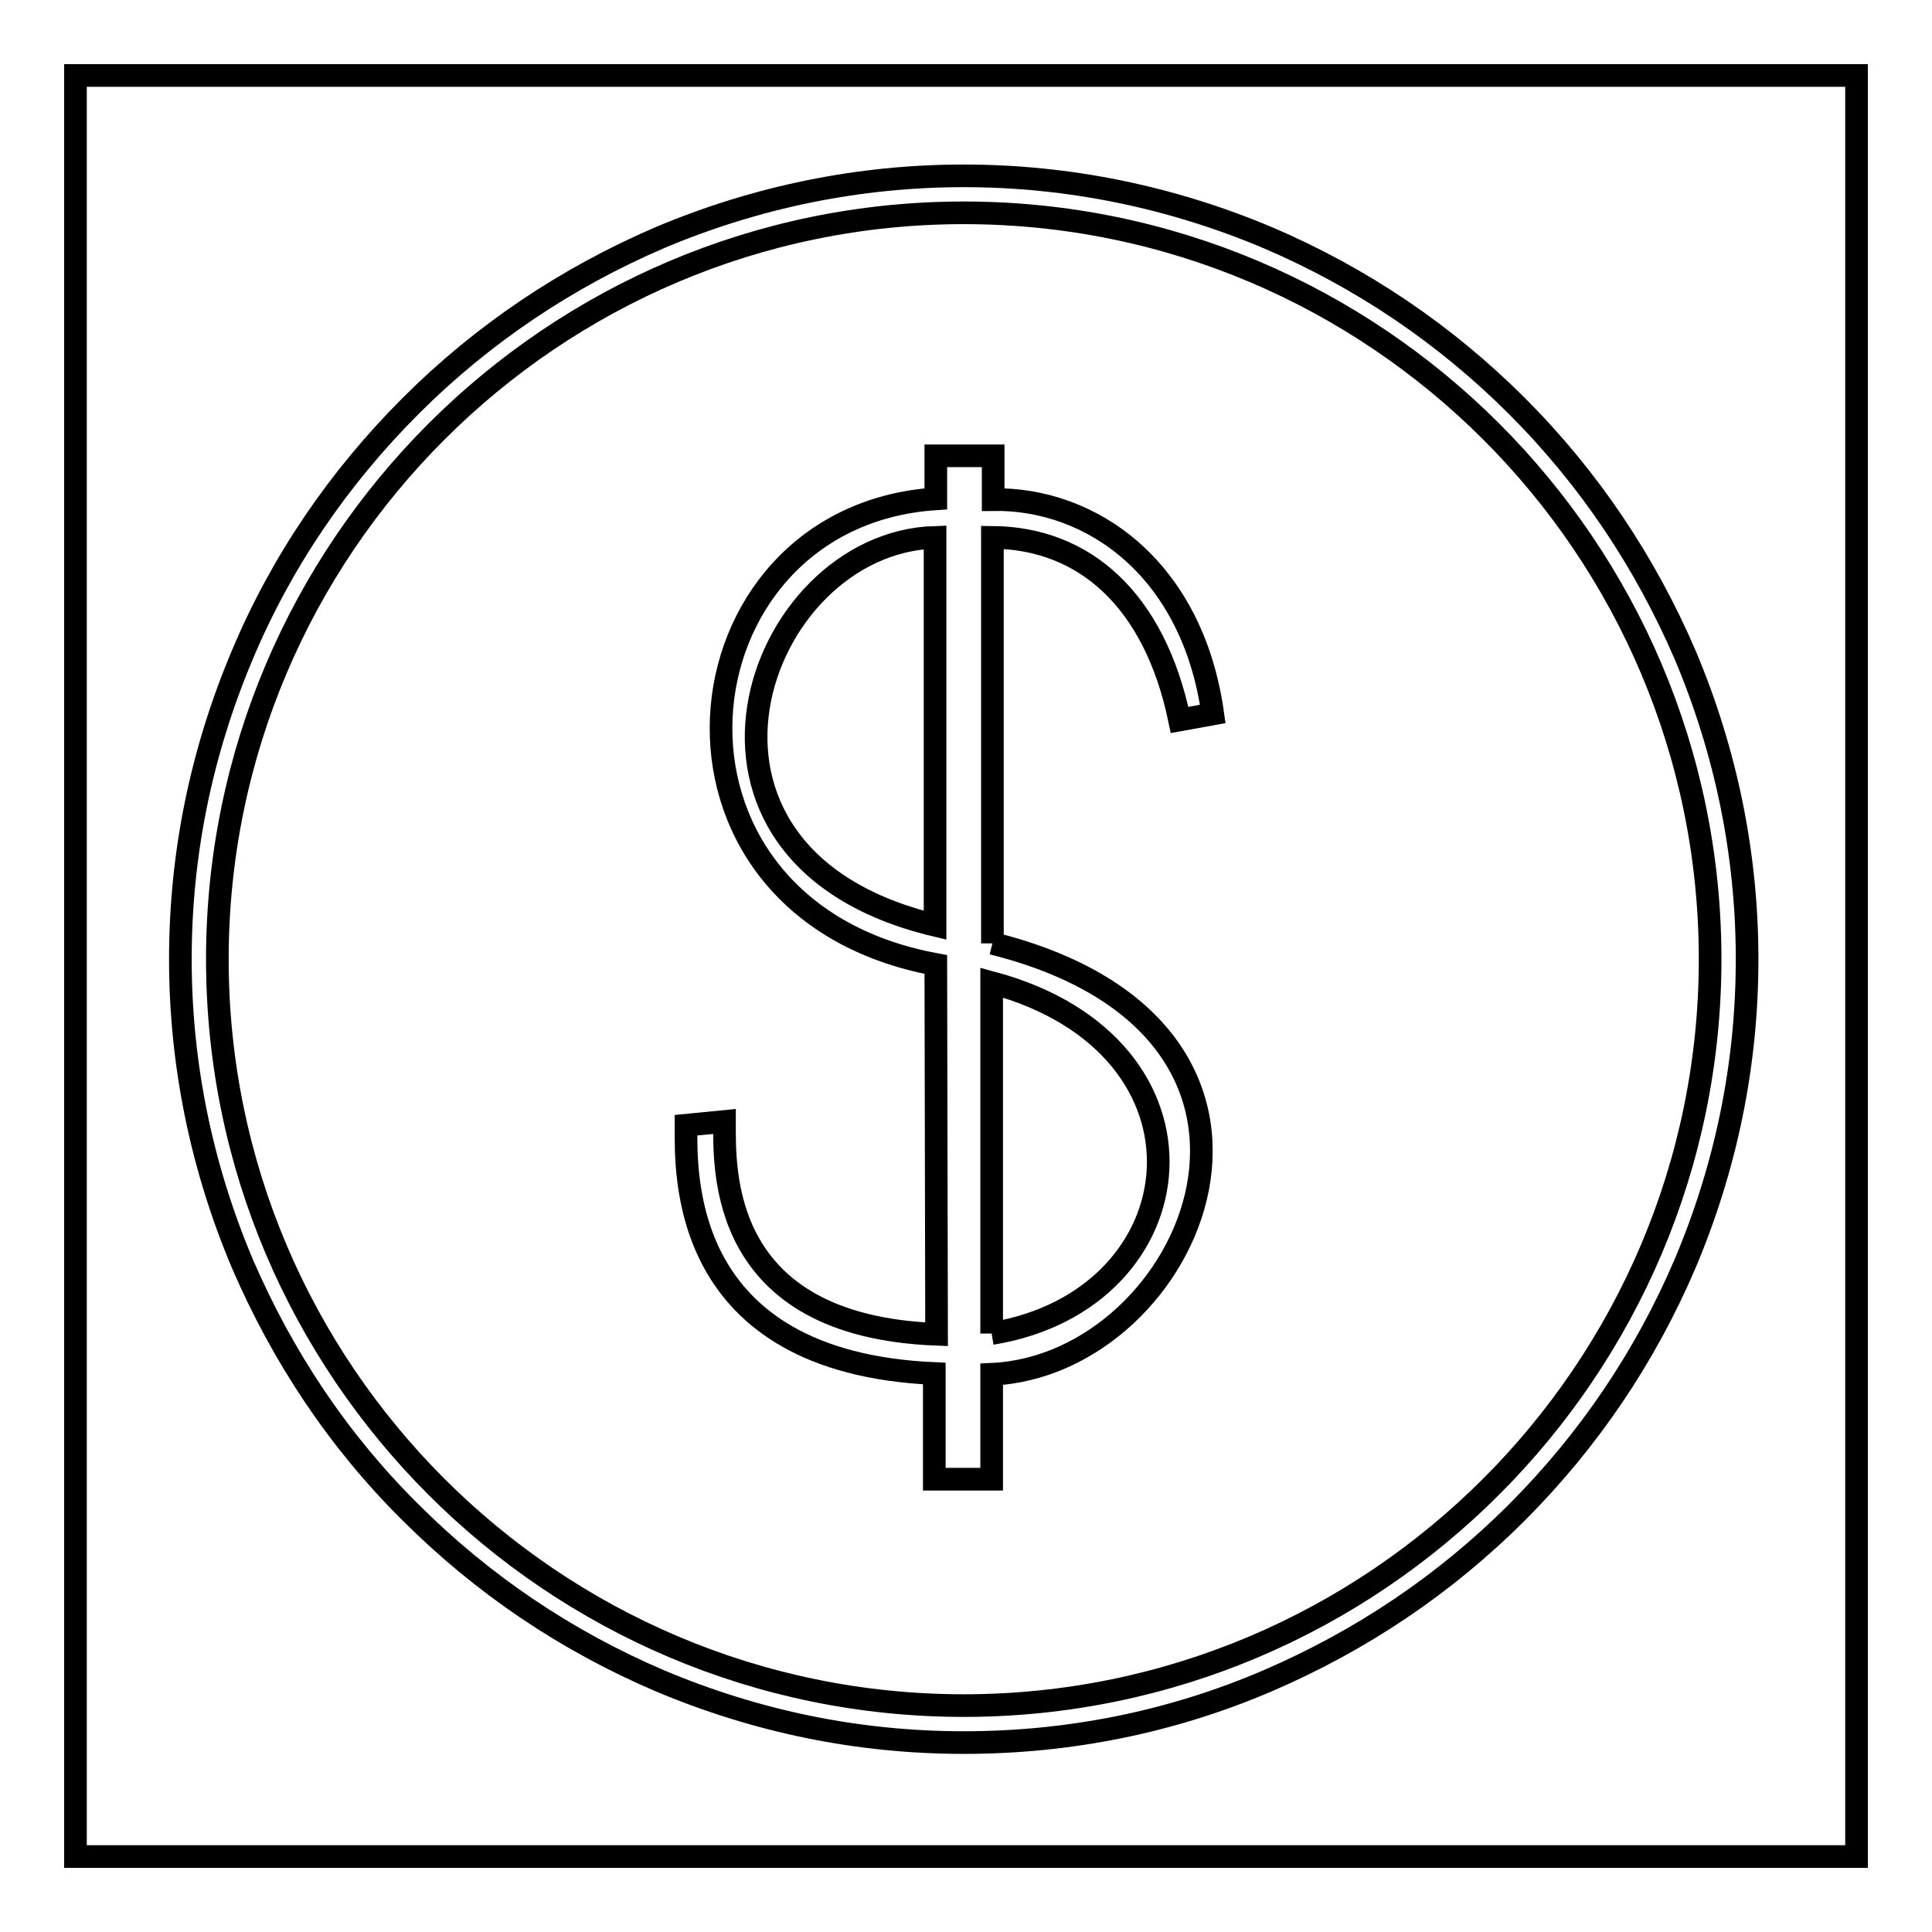
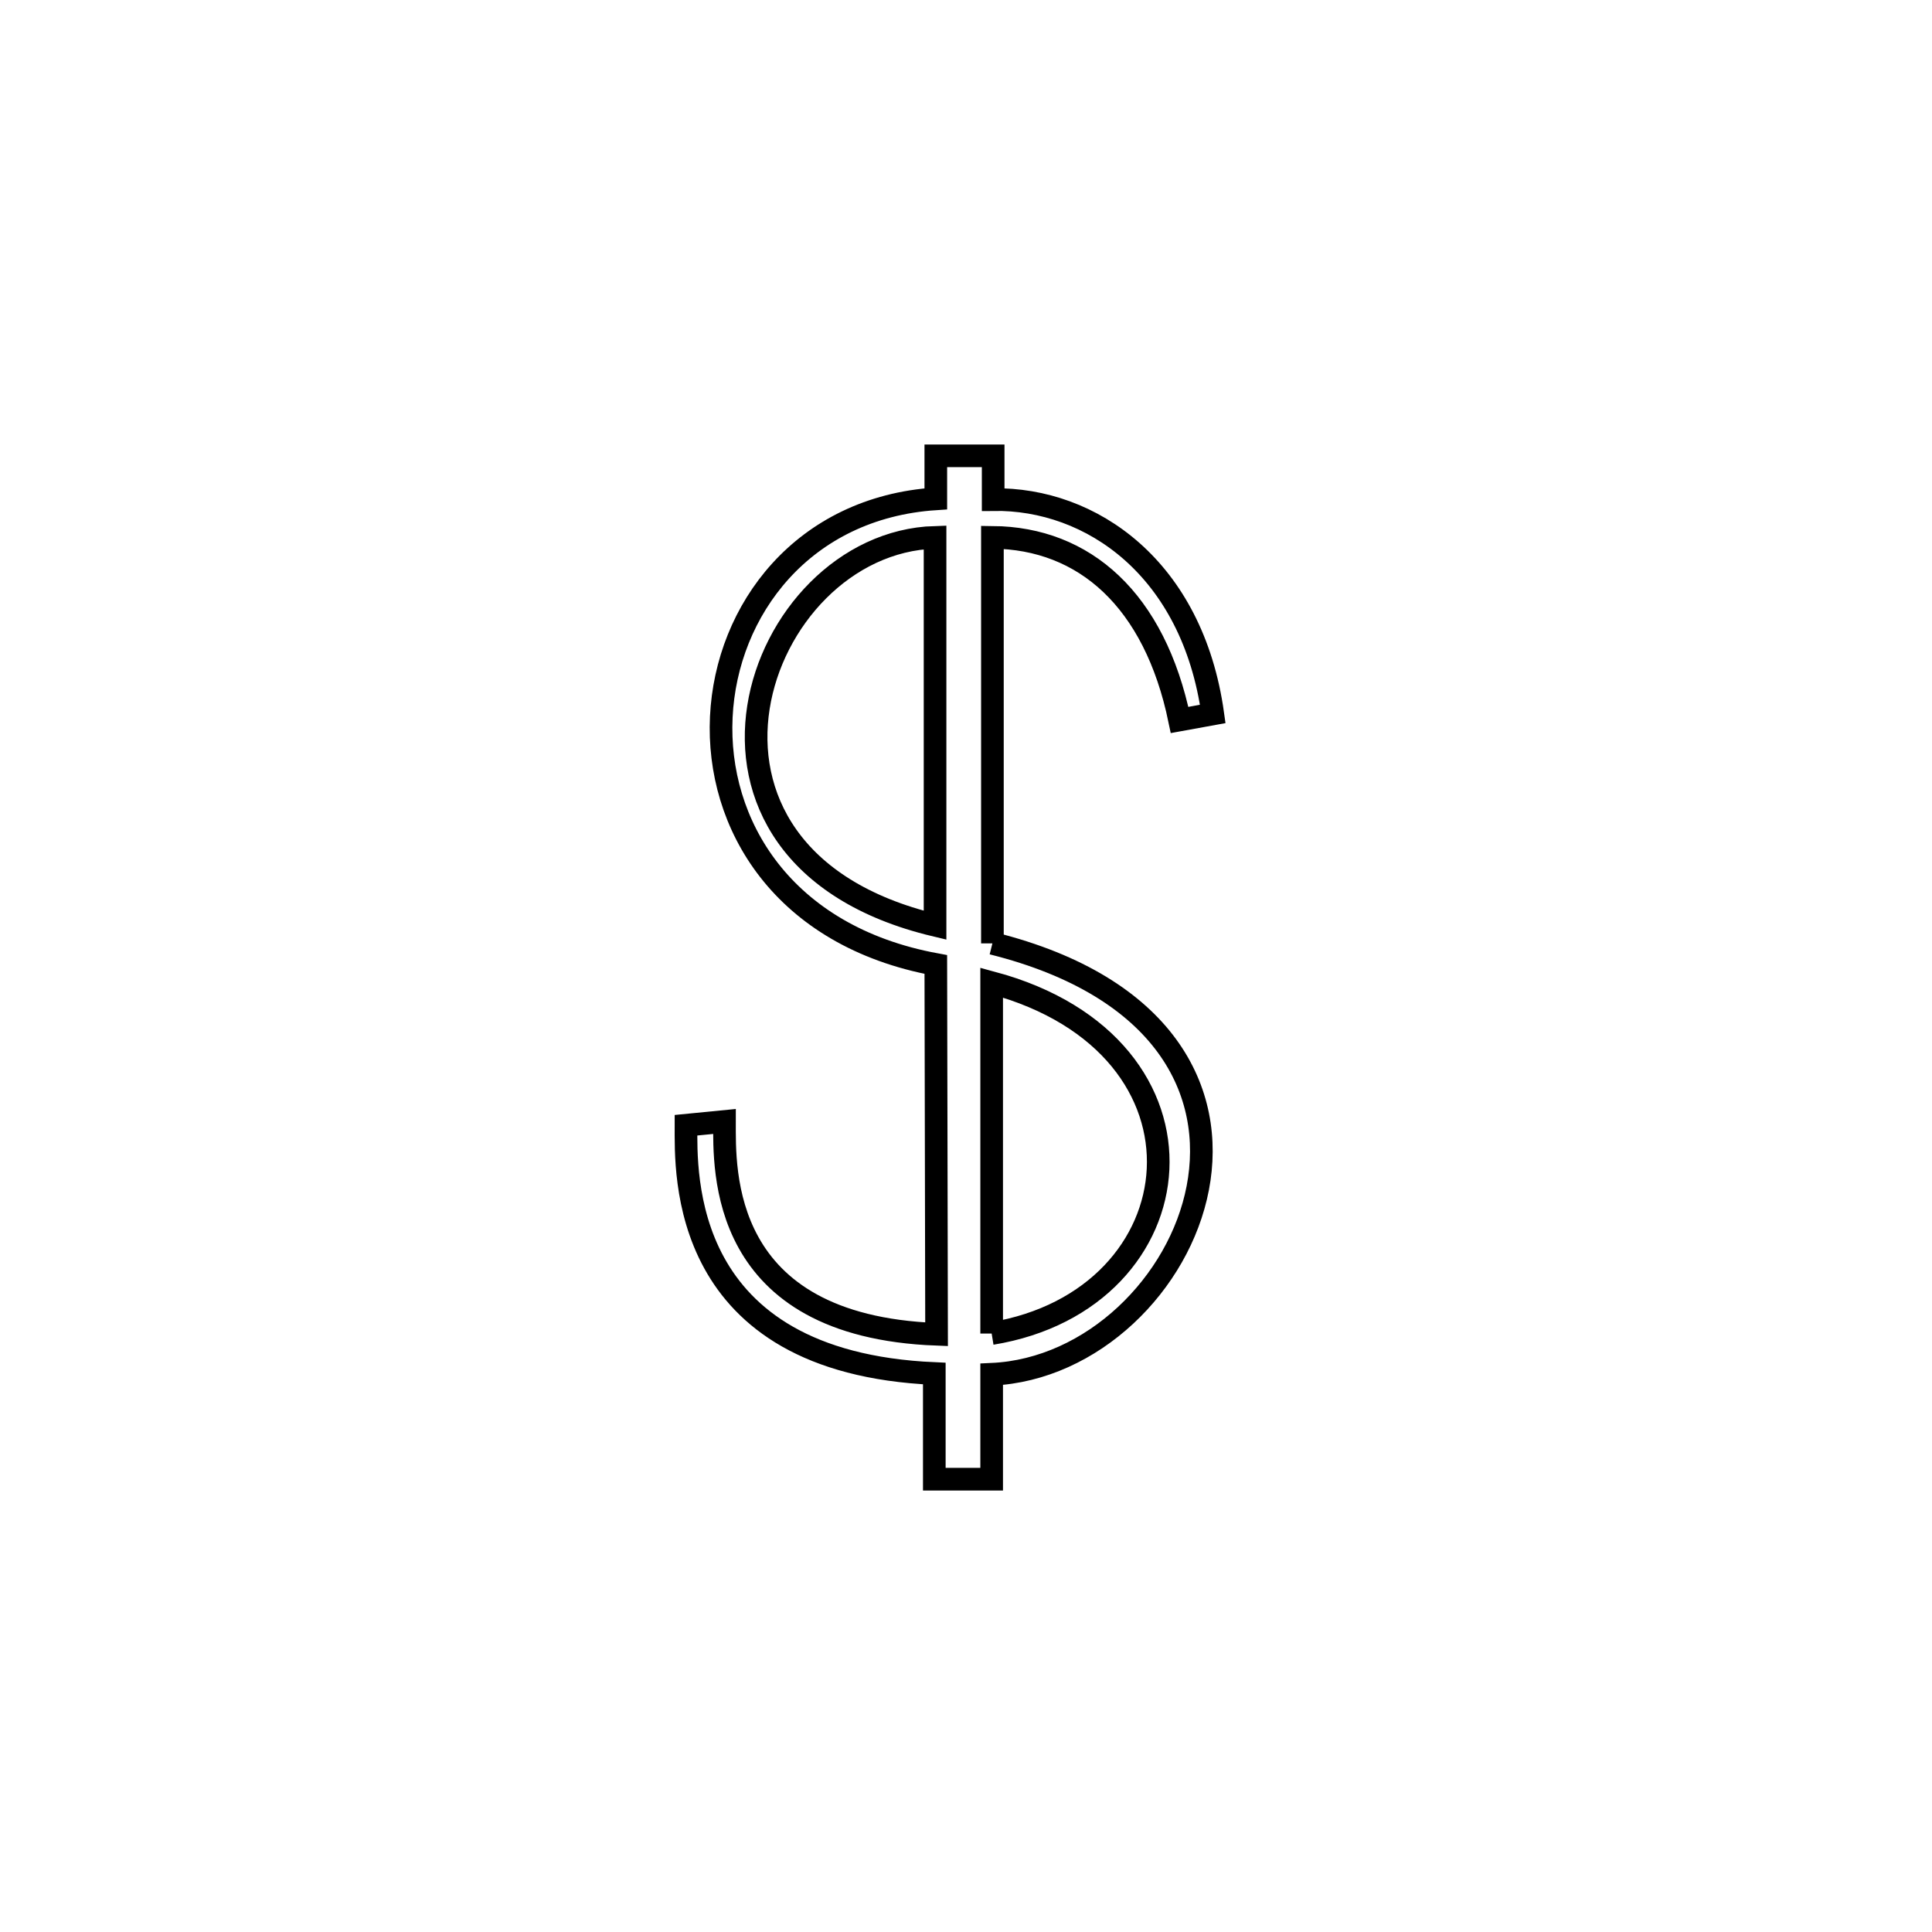
<svg xmlns="http://www.w3.org/2000/svg" version="1.1" x="0px" y="0px" viewBox="0 0 256 256" enable-background="new 0 0 256 256" xml:space="preserve">
  <g>
    <g>
-       <path stroke-width="3" fill-opacity="0" stroke="#000000" d="M127.7,230.9c-14,0-27.5-2.8-40.3-8.2c-12.4-5.3-23.5-12.8-33-22.3c-9.6-9.5-17-20.7-22.3-33c-5.4-12.8-8.2-26.4-8.2-40.3c0-14,2.8-27.5,8.2-40.3c5.2-12.4,12.8-23.5,22.3-33c9.6-9.6,20.7-17,33-22.3c12.8-5.4,26.4-8.2,40.3-8.2s27.5,2.8,40.3,8.2c12.4,5.3,23.5,12.8,33,22.3c9.6,9.6,17,20.7,22.3,33c5.4,12.8,8.2,26.4,8.2,40.3c0,14-2.8,27.5-8.2,40.3c-5.3,12.4-12.8,23.5-22.3,33c-9.6,9.6-20.7,17-33,22.3C155.2,228.2,141.6,230.9,127.7,230.9z M127.7,28.2c-54.5,0-98.9,44.4-98.9,98.9c0,54.5,44.4,98.9,98.9,98.9c54.5,0,98.9-44.4,98.9-98.9C226.6,72.5,182.2,28.2,127.7,28.2z" />
      <path stroke-width="3" fill-opacity="0" stroke="#000000" d="M131.5,125V71.2c12.2,0.1,21.5,8.3,24.8,24.2l4.4-0.8c-2.7-19.3-16.1-28.6-29.1-28.4v-5.8h-7.6v5.7c-35.2,2.3-40.6,54.2,0,61.7l0.1,49C95.2,175.7,96,155,96,148.6l-5.1,0.5c0,6.3-1,31.4,32.9,32.9V196h7.6v-13.9C158.1,180.9,177.5,136.5,131.5,125 M123.9,122.6c-38.5-9.2-23.9-50.7,0-51.4L123.9,122.6z M131.4,176.7l0-46.5C162.7,138.6,158.9,172.2,131.4,176.7" />
-       <path stroke-width="3" fill-opacity="0" stroke="#000000" d="M10,10h236v236H10V10L10,10z" />
    </g>
  </g>
</svg>